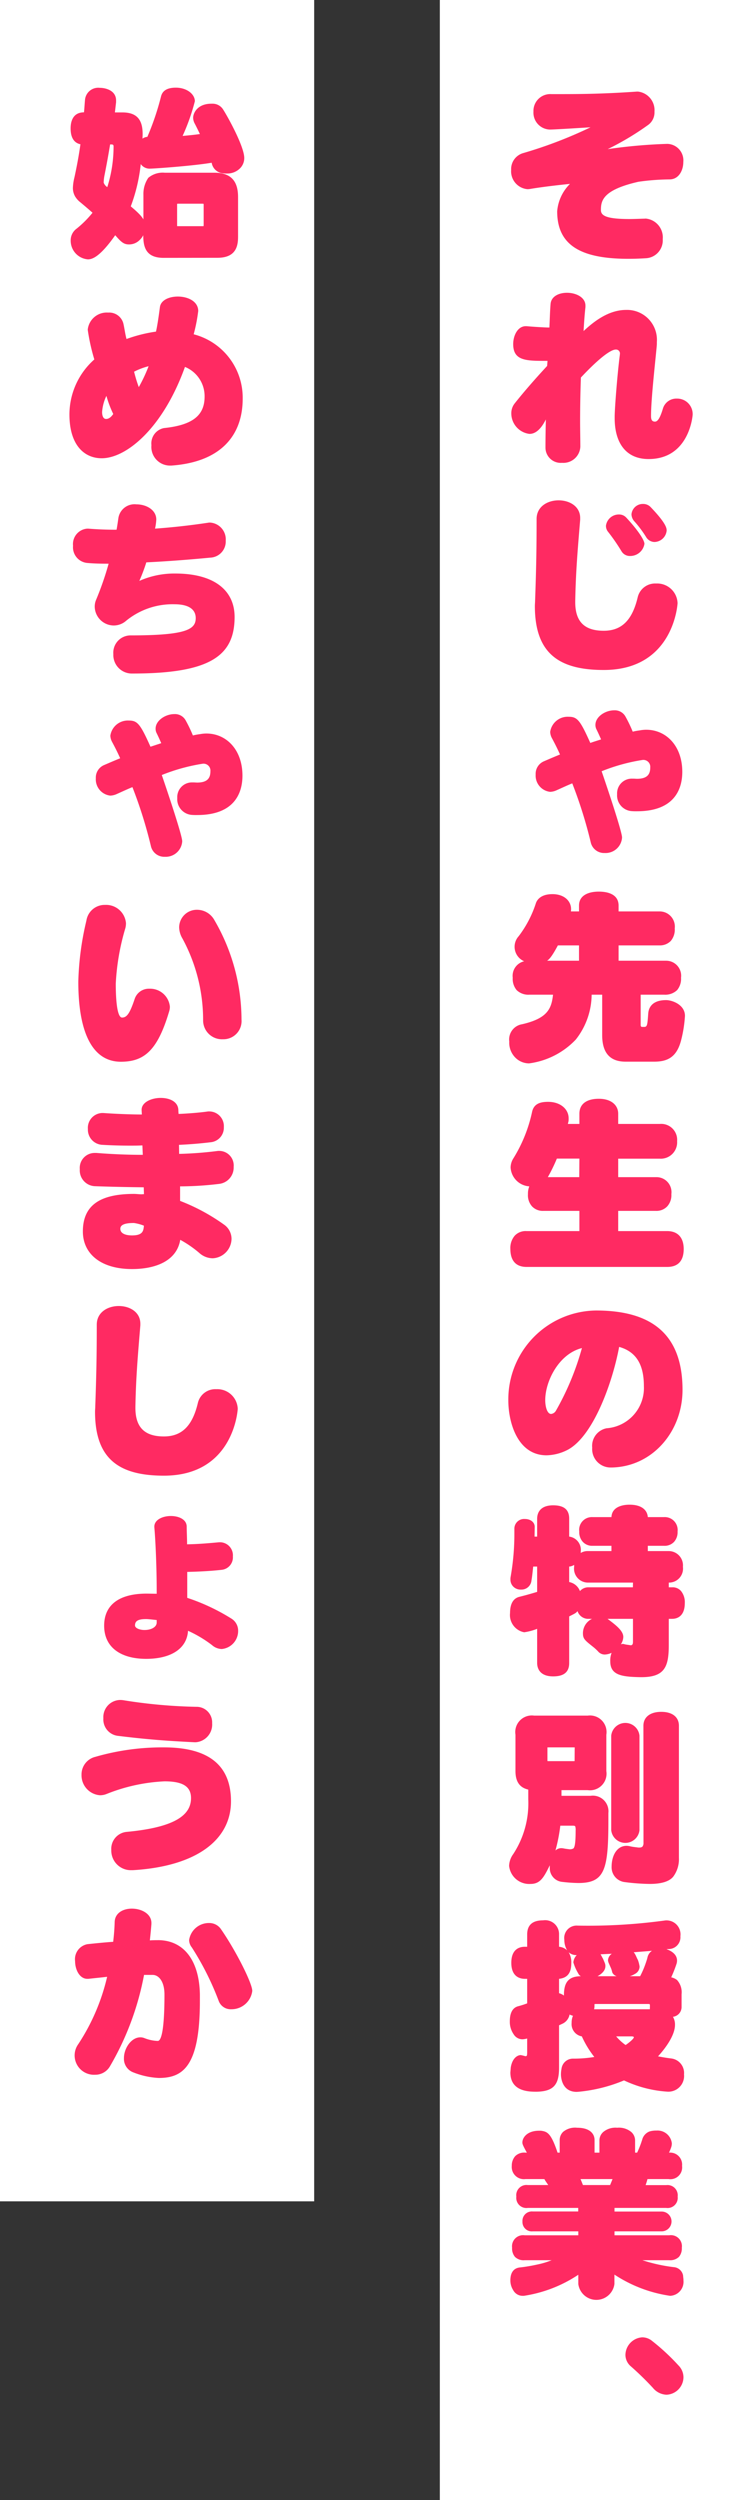
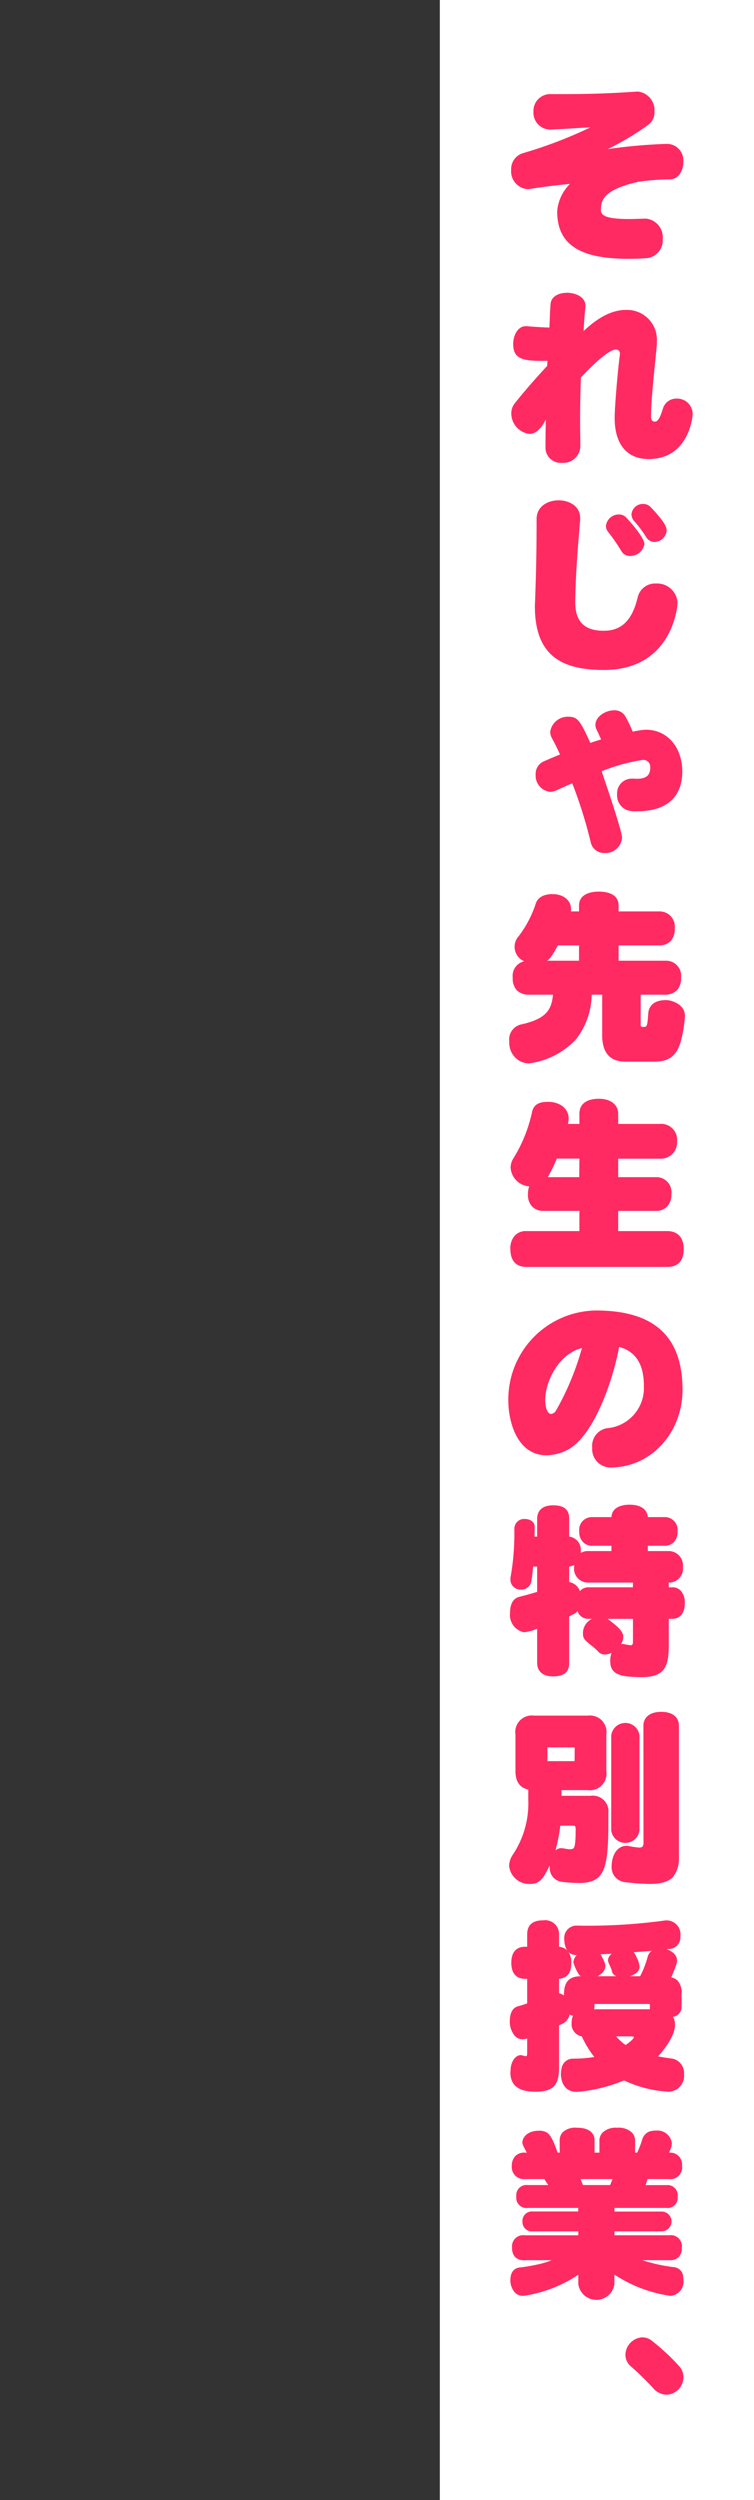
<svg xmlns="http://www.w3.org/2000/svg" width="96" height="318">
  <rect width="100%" height="100%" fill="#333333" stroke="none" />
  <defs>
    <style>.cls-1{fill:#fff}.cls-2{fill:#ff2a62}</style>
  </defs>
  <g id="レイヤー_2" data-name="レイヤー 2">
    <g id="design">
      <path class="cls-1" d="M56 0h40v318H56z" />
      <path class="cls-2" d="M82.2 27.8a2.4 2.4 0 012.18 2.62 2.27 2.27 0 01-2.19 2.43c-.79.05-1.5.07-2.2.07-6.27 0-9.05-1.87-9.05-6.05a5.54 5.54 0 011.63-3.48s-2.98.29-5.11.65a1.56 1.56 0 01-.34.02 2.28 2.28 0 01-2.04-2.45 2.11 2.11 0 011.51-2.13 55.63 55.63 0 008.6-3.29s-4.52.29-5.17.29a2.15 2.15 0 01-2.1-2.28 2.14 2.14 0 012.27-2.23h1.2c2.6 0 5.55-.03 9.7-.32h.14a2.38 2.38 0 012.1 2.55 1.97 1.97 0 01-.75 1.65 35.48 35.48 0 01-5.21 3.12 66.59 66.59 0 017.58-.67A2.1 2.1 0 0187 20.6c0 1.11-.6 2.22-1.75 2.22a29.65 29.65 0 00-3.96.3c-4.58 1.04-4.78 2.43-4.78 3.6 0 .68.6 1.14 3.63 1.14.57 0 1.22-.03 1.97-.05zM78.26 52.94c.02-1.25.36-5.52.65-7.73l.02-.2a.5.5 0 00-.53-.55c-.21 0-1.17.08-4.44 3.56-.07 2.01-.1 3.86-.1 5.54 0 1.18.03 2.26.03 3.27a2.16 2.16 0 01-2.33 2.04 1.94 1.94 0 01-2.11-1.92v-.1c0-.82.02-2.52.05-3.5-.87 1.75-1.73 1.84-2.1 1.84a2.63 2.63 0 01-2.3-2.59 2 2 0 01.44-1.3c1.27-1.6 2.8-3.33 4.12-4.75l.05-.65h-.6c-2.33 0-3.77-.14-3.77-2.13 0-1.13.6-2.28 1.59-2.28h.12c.77.07 2.3.17 2.9.17.05-1.01.07-2.04.15-3s1.05-1.42 2.09-1.42c1.15 0 2.35.58 2.35 1.63v.2c-.1.86-.17 1.87-.24 3.04 1.22-1.13 3.12-2.69 5.42-2.69a3.8 3.8 0 013.91 4.1 4.36 4.36 0 01-.02.56c-.2 2.16-.72 6.7-.72 8.83 0 .39.07.72.5.72.34 0 .65-.45 1.01-1.65a1.78 1.78 0 011.78-1.28 1.97 1.97 0 012.01 2.05c0 .07-.4 5.64-5.61 5.64-2.86 0-4.32-2.02-4.32-5.21zM73.24 76.6c0 2.64 1.35 3.63 3.63 3.63 2.25 0 3.62-1.3 4.32-4.25a2.28 2.28 0 012.35-1.76 2.6 2.6 0 012.73 2.5s-.43 8.5-9.4 8.5c-5.74 0-8.77-2.14-8.77-8.14 0-.22.03-.46.03-.7.14-3.98.19-6.45.19-10.37 0-1.58 1.4-2.37 2.8-2.37s2.75.77 2.75 2.25v.2c-.3 3.65-.56 6.5-.63 10.37zm6.99-5.88a1.23 1.23 0 01-1.1-.6 24.39 24.39 0 00-1.69-2.45 1.2 1.2 0 01-.29-.8 1.65 1.65 0 011.66-1.43 1.22 1.22 0 01.91.38c1.44 1.54 2.33 2.86 2.33 3.36a1.83 1.83 0 01-1.82 1.54zm3.1-1.78a1.26 1.26 0 01-1.06-.62 13.98 13.98 0 00-1.47-1.97 1.4 1.4 0 01-.4-.93 1.45 1.45 0 011.48-1.32 1.3 1.3 0 01.94.38c2.01 2.09 2.06 2.71 2.06 3a1.6 1.6 0 01-1.56 1.46zM80.68 99.04l.41.02c1.32 0 1.7-.57 1.7-1.44a.88.88 0 00-.96-.96 23.74 23.74 0 00-5.23 1.44c.07.2 2.6 7.56 2.6 8.43a2.1 2.1 0 01-2.21 1.97 1.74 1.74 0 01-1.78-1.37 57.34 57.34 0 00-2.35-7.49c-.65.26-1.32.58-2.02.89a2.11 2.11 0 01-.8.19 2.08 2.08 0 01-1.84-2.2 1.73 1.73 0 011.06-1.69c.72-.31 1.39-.6 2.04-.86-.34-.77-.7-1.47-1.04-2.1a1.78 1.78 0 01-.21-.78 2.25 2.25 0 012.35-1.92c1.1 0 1.46.43 2.76 3.33.46-.17.91-.3 1.37-.45-.2-.46-.4-.9-.6-1.3a1.22 1.22 0 01-.12-.55c0-1.03 1.25-1.85 2.38-1.85a1.55 1.55 0 011.46.82 17.3 17.3 0 01.91 1.9c.29-.08.6-.13.91-.17a4.35 4.35 0 01.8-.08c2.56 0 4.6 2.07 4.6 5.36 0 2.3-1.1 5.01-5.76 5.01a7.1 7.1 0 01-.72-.02 2 2 0 01-1.82-2.14 1.87 1.87 0 011.92-1.99zM79.65 135.04c-2 0-2.98-1.13-2.98-3.38v-5.14h-1.34a9.34 9.34 0 01-2.02 5.71 10 10 0 01-5.95 3.03 2.48 2.48 0 01-1.58-.58 2.68 2.68 0 01-.94-2.2 1.96 1.96 0 011.63-2.2c3.22-.74 3.75-1.96 3.94-3.76h-3a2.14 2.14 0 01-1.63-.58 2.24 2.24 0 01-.5-1.58 1.9 1.9 0 011.46-2.09 2 2 0 01-.7-3.19 14.02 14.02 0 002.2-4.23c.1-.26.49-1.12 2.1-1.12 1.5 0 2.37.88 2.37 1.9a1.34 1.34 0 01-.02.3h1.03v-.74c0-1.34 1.25-1.78 2.52-1.78.77 0 2.52.15 2.52 1.78v.74h5.18a1.93 1.93 0 011.97 2.16 2.24 2.24 0 01-.5 1.59 1.93 1.93 0 01-1.47.57h-5.18v1.95h6.07a1.91 1.91 0 011.88 2.16 2.24 2.24 0 01-.5 1.58 2.18 2.18 0 01-1.64.58h-3v3.86c0 .17.07.24.2.24h.26c.38 0 .4-.3.5-1.65.02-.34.12-1.76 2.28-1.76.77 0 2.4.58 2.4 2a16.18 16.18 0 01-.48 3.07c-.55 2.18-1.73 2.76-3.43 2.76zm-5.93-14.79h-2.69c-.81 1.52-1.13 1.78-1.37 1.95h4.06zM67.05 161.15c-1.68 0-2.07-1.2-2.07-2.28a2.4 2.4 0 01.56-1.7 1.9 1.9 0 011.5-.58h6.73v-2.57h-4.59a1.88 1.88 0 01-1.44-.57 2.12 2.12 0 01-.52-1.56 2.48 2.48 0 01.17-.99 2.55 2.55 0 01-2.38-2.4 2.23 2.23 0 01.36-1.17 18.58 18.58 0 002.37-5.88c.22-1.06 1.04-1.3 2.04-1.3 1.59 0 2.62.94 2.62 2.09a2.4 2.4 0 01-.02.4l-.08.32h1.47v-1.3c0-1.32 1.03-1.9 2.47-1.9 1.63 0 2.47.85 2.47 1.9v1.3h5.3a2.03 2.03 0 012.2 2.2 2.08 2.08 0 01-2.2 2.22h-5.3v2.35h4.8a1.91 1.91 0 011.97 2.16 2.12 2.12 0 01-.53 1.56 1.88 1.88 0 01-1.44.57h-4.8v2.57h6.24c1.32 0 2.1.8 2.1 2.28 0 1.44-.66 2.28-2.1 2.28zm6.72-13.78H70.9a21.2 21.2 0 01-1.15 2.36h4zM77.78 186.66a2.34 2.34 0 01-2.38-2.52 2.28 2.28 0 011.83-2.47 5.13 5.13 0 004.75-5.35c0-2.38-.72-4.32-3.15-5-.84 4.54-3.29 11.36-6.55 13.09a6.14 6.14 0 01-2.69.7c-3.7 0-4.87-4.18-4.87-6.99a11.31 11.31 0 0111.16-11.43c6.91 0 11.02 2.86 11.02 10.1 0 5.27-3.8 9.75-8.98 9.87zm-8.36-8.56c0 .81.24 1.75.75 1.75a.82.82 0 00.62-.43 34.55 34.55 0 003.3-7.95c-2.91.72-4.67 4.18-4.67 6.63zM81.5 213.33c-2.26-.05-3.8-.22-3.8-2a2.8 2.8 0 01.17-1.1 2.18 2.18 0 01-.86.22 1.11 1.11 0 01-.86-.39 5.84 5.84 0 00-.68-.62c-1.03-.82-1.25-1-1.25-1.7a2.02 2.02 0 011.16-1.83h-.41a1.43 1.43 0 01-1.44-.98c-.2.24-.24.26-1.06.67v5.93c0 1.13-.65 1.7-2.04 1.7-1.75 0-2.04-1.08-2.04-1.7v-4.35a7.3 7.3 0 01-1.65.44 2.23 2.23 0 01-1.8-2.45c0-1.54.7-1.95 1.22-2.07.77-.19 1.51-.4 2.23-.62v-3.22h-.5c-.07.58-.12 1.18-.22 1.75a1.28 1.28 0 01-1.34 1.18 1.3 1.3 0 01-.84-.26 1.24 1.24 0 01-.5-1.04 1.41 1.41 0 01.02-.3 31.45 31.45 0 00.48-5.67v-.53a1.24 1.24 0 011.34-1.18c.75 0 1.25.44 1.25.99l-.02 1.25h.33v-2.28c0-.63.29-1.7 2.04-1.7 1.4 0 2.04.57 2.04 1.7v2.28a1.7 1.7 0 011.47 1.92v.16a1.7 1.7 0 01.93-.24h2.98v-.67h-2.4a1.6 1.6 0 01-1.27-.53 1.84 1.84 0 01-.43-1.3 1.62 1.62 0 011.7-1.82h2.4c.07-1.56 1.97-1.58 2.3-1.58 1.7 0 2.28.82 2.33 1.58h2.07a1.64 1.64 0 011.72 1.83 1.84 1.84 0 01-.43 1.3 1.63 1.63 0 01-1.3.52h-2.06v.67h2.69a1.82 1.82 0 011.78 2 1.78 1.78 0 01-1.8 2.01v.6h.43a1.38 1.38 0 011.15.5 2.25 2.25 0 01.46 1.5c0 1.7-.99 2.01-1.61 2.01h-.43v3.34c0 2.73-.5 4.08-3.48 4.08zm-.91-12.03h-5.72a1.77 1.77 0 01-1.77-2.01v-.24a1.51 1.51 0 01-.46.19l-.17.02v1.97a1.83 1.83 0 011.37 1.15 1.41 1.41 0 011.13-.48h5.61zm0 4.61h-3.24c1.03.77 2.01 1.51 2.01 2.3a1.8 1.8 0 01-.31.94 1.02 1.02 0 01.26-.05.84.84 0 01.24.05c.22.05.46.07.72.12h.05a.22.22 0 00.17-.07c.07-.05.1-.2.1-.4zM73.55 239.51a19.68 19.68 0 01-1.96-.14 1.75 1.75 0 01-1.59-1.85v-.26c-.77 1.56-1.22 2.37-2.45 2.37a2.57 2.57 0 01-2.73-2.3 2.68 2.68 0 01.52-1.49 11.79 11.79 0 001.92-6.96v-1.25c-.81-.19-1.63-.7-1.63-2.35v-4.63a2.11 2.11 0 012.38-2.43h6.82a2.11 2.11 0 012.37 2.43v4.63a2.11 2.11 0 01-2.37 2.42h-3.34v.72h3.7a1.99 1.99 0 012.27 2.19v.93c0 6.15-.43 7.9-3.62 7.97zm-.38-17.25H69.7v1.72c.03.03.03.03.05.03h3.36c.02 0 .05 0 .05-.03zm-1.83 9.96a21.57 21.57 0 01-.62 3.16 1.05 1.05 0 01.74-.3 1.66 1.66 0 01.34.04c.26.05.48.07.7.1a.94.94 0 00.5-.1c.14-.14.29-.46.29-2.26a1.5 1.5 0 00-.05-.55.02.02 0 00-.02-.02c-.03-.05-.15-.07-.24-.07zm6.48-11.45a1.81 1.81 0 013.6 0v12.02a1.81 1.81 0 01-3.6 0zm4.1-1.27c0-1.04.8-1.76 2.27-1.76 1.48 0 2.25.72 2.25 1.76v16.82a3.7 3.7 0 01-.72 2.38c-.5.62-1.51.93-3 .93a27.05 27.05 0 01-3.22-.24 1.89 1.89 0 01-1.63-1.94c0-1.37.63-2.67 1.92-2.67a2.16 2.16 0 01.39.05c.4.1.76.12 1.08.17h.14a.6.6 0 00.38-.1.7.7 0 00.15-.5zM86.78 255.28a1.25 1.25 0 01-1.1 1.25 1.9 1.9 0 01.26 1.03c0 1.68-1.95 3.77-2.16 4 .53.1 1.1.2 1.7.27a1.86 1.86 0 011.61 2.02 2 2 0 01-2.14 2.2 15.2 15.2 0 01-5.5-1.43 19.8 19.8 0 01-5.73 1.44l-.29.02c-2.01 0-2.01-2.09-2.01-2.23a3.6 3.6 0 01.07-.7 1.47 1.47 0 011.51-1.3 16.11 16.11 0 002.67-.21 12.44 12.44 0 01-1.59-2.62 1.58 1.58 0 01-1.3-1.72 2.17 2.17 0 01.17-.9 2.28 2.28 0 01-.43-.16 1.61 1.61 0 01-.93 1.18l-.41.19v5.4c0 2.13-.67 3-2.84 3.05-.96 0-3.36 0-3.36-2.45l.03-.36.02-.27c.2-1.24.89-1.58 1.27-1.58a5.22 5.22 0 01.58.14.26.26 0 00.17-.04c.05-.03.07-.2.07-.48v-1.73a2.89 2.89 0 01-.58.1 1.32 1.32 0 01-1.15-.65 2.77 2.77 0 01-.48-1.64c0-1.5.7-1.8 1.01-1.9a11.66 11.66 0 001.2-.38v-3.12h-.29c-.77 0-1.73-.38-1.73-2.04 0-1.49.77-2.04 1.73-2.04h.29v-1.56q0-1.8 2.02-1.8a1.77 1.77 0 012.04 1.8v1.56a1.69 1.69 0 011.03.46 2.63 2.63 0 01-.36-1.35 1.58 1.58 0 011.68-1.8 71.96 71.96 0 0011.04-.64 1.78 1.78 0 012.06 1.99 1.5 1.5 0 01-1.56 1.63 1.36 1.36 0 00-.21.02c.36.12 1.34.53 1.34 1.44a1.36 1.36 0 01-.07.44 16.47 16.47 0 01-.67 1.7 1.8 1.8 0 01.74.34 2.31 2.31 0 01.58 1.8zm-15.6-1.75a1.7 1.7 0 01.62.3c0-1.38.34-2.46 2.16-2.46a.8.8 0 01-.34-.36 6.02 6.02 0 01-.62-1.4 1.52 1.52 0 01.43-.93 1.46 1.46 0 01-1.03-.36 2.36 2.36 0 01.34 1.34c0 .96-.24 1.9-1.56 2.04zm11.57 1.53l-.03-.14a.5.5 0 00-.12-.02h-6.8a1.02 1.02 0 00-.11.02v.29a1.83 1.83 0 01-.05.36h7.1zm-5.24-5.35a1.13 1.13 0 01-.1-.38 1.07 1.07 0 01.49-.82l-1.44.07a2.71 2.71 0 01.19.34l.12.21c.29.68.31.7.31.96 0 .75-.84 1.18-1 1.28h2.44a.92.92 0 01-.48-.34.48.48 0 01-.1-.2 2.75 2.75 0 00-.21-.62zm.94 9.31a6.41 6.41 0 001.2 1.1c.29-.18 1.05-.78 1.05-.98 0-.1-.14-.12-.33-.12zm3.05-7.65a11.48 11.48 0 00.62-1.4c.2-.55.29-.86.31-.96a1.38 1.38 0 01.58-.88c-.72.07-1.49.12-2.33.19a1.38 1.38 0 01.24.36c.12.24.2.45.29.6a3.88 3.88 0 01.2.72.59.59 0 01.02.2 1.06 1.06 0 01-.6.88 2.66 2.66 0 01-.65.29zM81.79 287.49a21.02 21.02 0 003.98.88 1.3 1.3 0 011.2 1.06l.02.24a2.37 2.37 0 01.03.4 1.78 1.78 0 01-1.7 1.95 17.42 17.42 0 01-7.09-2.7v1.2a2.32 2.32 0 01-4.6 0v-1.18a17.09 17.09 0 01-6.8 2.66 1.1 1.1 0 01-.26.02 1.36 1.36 0 01-1.23-.72 2.3 2.3 0 01-.36-1.24c0-.6.15-1.59 1.32-1.66a21.16 21.16 0 002.1-.36 10.53 10.53 0 001.84-.55h-3.43a1.57 1.57 0 01-1.25-.43 1.66 1.66 0 01-.36-1.16 1.41 1.41 0 011.6-1.58h6.83v-.5h-5.81a1.19 1.19 0 01-1.3-1.25 1.2 1.2 0 011.3-1.28h5.8v-.45H67.2a1.29 1.29 0 01-1.46-1.44 1.3 1.3 0 011.46-1.47h2.6c-.15-.24-.37-.52-.49-.76h-2.4a1.55 1.55 0 01-1.75-1.68 1.82 1.82 0 01.43-1.23 1.63 1.63 0 011.32-.45h.17c-.53-.96-.57-1.1-.57-1.3 0-.58.57-1.49 2.13-1.49h.24c.8.12 1.27.27 2.11 2.79h.27v-1.64a1.46 1.46 0 01.43-1 2.38 2.38 0 011.78-.53c1.96 0 2.23 1.08 2.23 1.53v1.64h.62v-1.56a1.43 1.43 0 01.5-1.08 2.43 2.43 0 011.76-.53 2.46 2.46 0 011.78.53 1.43 1.43 0 01.5 1.08v1.56h.26a12.36 12.36 0 00.63-1.61.09.09 0 00.02-.07 1.54 1.54 0 01.91-1.01 2.81 2.81 0 01.9-.12 1.83 1.83 0 011.96 1.63 1.63 1.63 0 01-.07.46 7.5 7.5 0 01-.29.72 1.52 1.52 0 011.66 1.68 1.5 1.5 0 01-1.73 1.68h-2.67a10 10 0 01-.24.77h2.62a1.3 1.3 0 011.46 1.46 1.29 1.29 0 01-1.46 1.44h-6.58v.46h6a1.26 1.26 0 110 2.52h-6v.5h6.96a1.4 1.4 0 011.61 1.58 1.66 1.66 0 01-.36 1.16 1.6 1.6 0 01-1.25.43zm-3.8-10.32h-4.08c.1.21.31.76.31.76h3.46zM83.13 303.73a37.83 37.83 0 00-2.8-2.73 1.93 1.93 0 01-.7-1.47 2.28 2.28 0 012.13-2.23 1.95 1.95 0 011.23.43 27.6 27.6 0 013.4 3.15 2.15 2.15 0 01.63 1.49 2.25 2.25 0 01-2.16 2.23 2.35 2.35 0 01-1.73-.87z" />
-       <path class="cls-1" d="M0 0h40v280H0z" />
-       <path class="cls-2" d="M20.84 32.8c-2.25 0-2.6-1.34-2.6-2.88a2.12 2.12 0 01-.42.57 1.89 1.89 0 01-1.42.6c-.65 0-1-.33-1.73-1.17-1.99 2.83-2.97 3.07-3.48 3.07A2.38 2.38 0 019 30.62a1.83 1.83 0 01.76-1.54 13.3 13.3 0 002.02-2.02c-.48-.43-.99-.86-1.54-1.32a2.74 2.74 0 01-.67-.74 2.16 2.16 0 01-.29-1.1 6.4 6.4 0 01.2-1.35c.28-1.3.55-2.69.76-4.2-.57-.12-1.25-.55-1.25-2.02 0-.67.17-2.04 1.7-2.04.06-.5.08-1.03.13-1.56a1.69 1.69 0 011.87-1.56c.74 0 2.09.32 2.09 1.61V13l-.15 1.3h.96c1.88 0 2.57.98 2.57 2.73v.14l-.02.46a1.56 1.56 0 01.45-.2l.17-.02a33.8 33.8 0 001.73-5.1c.1-.4.36-1.16 1.9-1.16 1.39 0 2.42.82 2.42 1.73a26.26 26.26 0 01-1.56 4.41c.77-.07 1.51-.14 2.2-.24q-.28-.6-.64-1.3a1.62 1.62 0 01-.22-.76c0-.62.56-1.8 2.33-1.8h.22a1.58 1.58 0 011.27.74c.58.9 2.69 4.7 2.69 6.17a1.85 1.85 0 01-.48 1.25 2.28 2.28 0 01-1.73.72 1.79 1.79 0 01-.36-.02 1.6 1.6 0 01-1.58-1.35c-2.43.41-7.35.75-7.83.75a1.37 1.37 0 01-1.2-.58 21.6 21.6 0 01-1.27 5.38c.39.33.75.64 1.03.93a3.8 3.8 0 01.58.72v-3.12a3.62 3.62 0 01.62-2.16 2.86 2.86 0 012.1-.65h6.33c2.42 0 3 1.44 3 3.1v5.02c0 1.08-.17 2.7-2.62 2.7zm-6.82-14.43q-.32 1.95-.72 3.96a5.3 5.3 0 00-.1.9 1.13 1.13 0 00.46.57 17.09 17.09 0 00.8-5.19c0-.12-.03-.24-.27-.24zm11.91 7.68a.29.29 0 00-.02-.12c-.03-.02-.05-.02-.12-.02h-3.1c-.07 0-.12 0-.12.02-.02 0-.02.05-.02.12v2.6c0 .05 0 .1.02.12h3.34a.97.97 0 00.02-.12zM21.6 59.22a2.37 2.37 0 01-2.32-2.59 1.99 1.99 0 011.59-2.18c3.79-.39 5.18-1.7 5.18-4.01a4.02 4.02 0 00-2.5-3.77c-2.8 7.8-7.46 11.62-10.6 11.62-2.24 0-4.11-1.7-4.11-5.57a9.36 9.36 0 013.17-7 25.36 25.36 0 01-.84-3.78 2.43 2.43 0 012.6-2.18 1.86 1.86 0 011.94 1.4c.16.71.23 1.36.4 1.96a18.52 18.52 0 013.75-.94c.19-.81.38-2.2.5-3.12.12-.89 1.18-1.34 2.28-1.34 1.27 0 2.6.6 2.6 1.85l-.03.21a20.6 20.6 0 01-.55 2.74 8.33 8.33 0 016.24 8.2c0 4.62-2.74 8.05-9.08 8.5zm-8.06-8.85A5.65 5.65 0 0013 52.4c0 .53.17.89.5.89.3 0 .58-.15.92-.63a13.84 13.84 0 01-.87-2.3zm3.53-3.1a18.6 18.6 0 00.6 1.97 19.53 19.53 0 001.25-2.66 8.62 8.62 0 00-1.85.7zM11.24 67.24q1.7.14 3.6.14c.1-.53.17-1.05.24-1.53a2.08 2.08 0 012.28-1.7c1.25 0 2.54.69 2.54 1.94a7.38 7.38 0 01-.16 1.15 87.1 87.1 0 006.74-.75 1.2 1.2 0 01.29-.02 2.14 2.14 0 011.97 2.3 2.05 2.05 0 01-1.97 2.16c-2.83.27-5.62.48-8.14.6a22.42 22.42 0 01-.89 2.36 10.95 10.95 0 014.57-.94c5.01 0 7.56 2.18 7.56 5.52 0 4.9-3.03 7.2-12.99 7.2a2.36 2.36 0 01-2.45-2.47 2.2 2.2 0 012.16-2.38c7.13 0 8.33-.76 8.33-2.2 0-.99-.72-1.76-2.71-1.76a9.33 9.33 0 00-6.15 2.1 2.39 2.39 0 01-1.58.6 2.44 2.44 0 01-2.42-2.36 2.21 2.21 0 01.16-.87 39.1 39.1 0 001.61-4.63c-1.03 0-1.97-.02-2.78-.1a2 2 0 01-1.75-2.18 1.97 1.97 0 011.8-2.18zM24.68 99.52l.41.02c1.32 0 1.7-.57 1.7-1.44a.88.88 0 00-.96-.96 23.74 23.74 0 00-5.23 1.44c.07.2 2.6 7.56 2.6 8.43a2.1 2.1 0 01-2.21 1.97 1.74 1.74 0 01-1.78-1.37 57.34 57.34 0 00-2.35-7.49c-.65.26-1.32.58-2.02.89a2.11 2.11 0 01-.8.19A2.08 2.08 0 0112.2 99a1.73 1.73 0 011.06-1.69c.72-.31 1.39-.6 2.04-.86-.34-.77-.7-1.47-1.04-2.1a1.78 1.78 0 01-.21-.78 2.25 2.25 0 012.35-1.92c1.1 0 1.46.43 2.76 3.33l1.37-.45c-.2-.46-.4-.9-.6-1.3a1.22 1.22 0 01-.12-.55c0-1.03 1.25-1.85 2.38-1.85a1.55 1.55 0 011.46.82 17.3 17.3 0 01.91 1.9c.29-.08.6-.13.91-.17a4.34 4.34 0 01.8-.08c2.56 0 4.6 2.07 4.6 5.36 0 2.3-1.1 5.01-5.76 5.01a7.06 7.06 0 01-.72-.02 2 2 0 01-1.82-2.14 1.87 1.87 0 011.92-1.99zM9.97 124.86A37.03 37.03 0 0111 117.1a2.35 2.35 0 012.38-2 2.54 2.54 0 012.66 2.33 2.73 2.73 0 01-.07.6 29.76 29.76 0 00-1.23 7.08c0 2.38.22 4.32.8 4.32.6 0 .98-.5 1.6-2.35a1.9 1.9 0 011.88-1.32 2.53 2.53 0 012.61 2.28 1.97 1.97 0 01-.1.63c-1.46 4.9-3.14 6.38-6.14 6.38-3.6 0-5.42-3.67-5.42-10.18zm15.89 4.9a21.72 21.72 0 00-2.64-10.4 2.86 2.86 0 01-.41-1.43 2.25 2.25 0 012.3-2.21 2.53 2.53 0 012.19 1.32 25.2 25.2 0 013.45 12.65 2.31 2.31 0 01-2.37 2.5 2.4 2.4 0 01-2.52-2.43zM22.93 150.9v1.85a25 25 0 015.64 3.05 2.21 2.21 0 01.91 1.78 2.52 2.52 0 01-2.4 2.47 2.6 2.6 0 01-1.73-.7 14.17 14.17 0 00-2.4-1.65c-.45 2.7-3.16 3.72-6.14 3.72-3.98 0-6.26-1.95-6.26-4.78 0-3.43 2.32-4.78 6.52-4.78.27 0 .65.05.96.05l.3-.02-.03-.87c-2-.02-4.35-.07-6.22-.14a2.01 2.01 0 01-1.92-2.16 1.9 1.9 0 011.92-2.07h.2c1.89.15 3.9.24 5.9.24l-.05-1.2c-.5.03-1.06.03-1.6.03-1.11 0-2.29-.03-3.46-.1a1.93 1.93 0 01-1.88-2.01 1.89 1.89 0 011.8-2.04h.15c1.39.1 3.45.19 4.92.19l-.03-.55v-.05c0-.96 1.25-1.51 2.43-1.51 1.15 0 2.25.48 2.25 1.6 0 .15.03.44.03.44 1.15-.05 2.52-.15 3.62-.3a1.35 1.35 0 01.32-.02 1.87 1.87 0 011.82 2 1.85 1.85 0 01-1.68 1.92 52.3 52.3 0 01-4.03.33l.02 1.15a47.91 47.91 0 004.8-.36 1.51 1.51 0 01.31-.02 1.85 1.85 0 011.83 2.02 2.09 2.09 0 01-1.87 2.18 42.44 42.44 0 01-4.66.31zm-5.88 4.66c-1.15 0-1.73.22-1.73.74 0 .56.6.84 1.49.84 1.37 0 1.46-.57 1.51-1.24a5.58 5.58 0 00-1.27-.34zM17.24 179.08c0 2.64 1.35 3.63 3.63 3.63 2.25 0 3.62-1.3 4.32-4.25a2.28 2.28 0 012.35-1.76 2.6 2.6 0 012.73 2.5s-.43 8.5-9.4 8.5c-5.74 0-8.77-2.14-8.77-8.14 0-.22.03-.46.03-.7.14-3.98.19-6.45.19-10.37 0-1.58 1.4-2.37 2.8-2.37s2.75.77 2.75 2.25v.2c-.3 3.65-.56 6.5-.63 10.37zM28.09 196.17a1.66 1.66 0 011.56 1.8 1.59 1.59 0 01-1.37 1.7c-1.3.15-2.9.24-4.44.27v3.3a25.86 25.86 0 015.67 2.67 1.8 1.8 0 01.81 1.54 2.3 2.3 0 01-2.09 2.3 1.95 1.95 0 01-1.24-.5 15.5 15.5 0 00-3.05-1.82c-.15 2.35-2.28 3.57-5.33 3.57-3.17 0-5.35-1.41-5.35-4.22 0-2.62 1.87-4.08 5.42-4.08l1.27.02v-.55c0-2.67-.14-6.1-.3-7.92v-.07c0-.87 1.05-1.35 2.1-1.35 1.01 0 2 .43 2.02 1.32 0 .53.05 1.61.05 2.28 1.4-.02 2.76-.14 4.08-.26zm-8.14 9.89c-.33-.03-1.05-.12-1.34-.12-.98 0-1.42.21-1.42.81 0 .36.63.58 1.2.58.91 0 1.56-.4 1.56-.94zM16.74 237.88a2.49 2.49 0 01-2.57-2.57 2.16 2.16 0 011.94-2.3c6.46-.6 8.21-2.28 8.21-4.3 0-1.53-1.13-2.13-3.38-2.13a22.53 22.53 0 00-7.35 1.6 2.21 2.21 0 01-.86.17 2.54 2.54 0 01-2.35-2.61 2.3 2.3 0 011.77-2.28 30.66 30.66 0 018.74-1.2c5.57 0 8.52 2.2 8.52 6.86 0 4.97-4.49 8.28-12.48 8.76zm8.06-16.27c-4.1-.2-6.46-.41-9.82-.82a2.1 2.1 0 01-1.82-2.23 2.18 2.18 0 012.11-2.33 2.67 2.67 0 01.43.03 65.71 65.71 0 009.3.84 1.98 1.98 0 012.01 2.08 2.26 2.26 0 01-2.11 2.43zM25.45 254.51c0 8.33-2.16 9.8-5.23 9.8a10.12 10.12 0 01-3.22-.7 1.84 1.84 0 01-1.22-1.83c0-1.24.93-2.64 2.09-2.64a1.36 1.36 0 01.52.1 5.05 5.05 0 001.7.36c.41 0 .85-1.2.85-5.9 0-1.73-.77-2.5-1.5-2.5h-1.1a36.16 36.16 0 01-4.36 11.66 2.15 2.15 0 01-1.88 1.04 2.46 2.46 0 01-2.13-3.9 26.37 26.37 0 003.67-8.56c-.82.1-1.6.17-2.38.26h-.14c-.98 0-1.56-1.15-1.56-2.25a1.94 1.94 0 011.58-2.16c.96-.1 2.1-.22 3.27-.3.1-.86.17-1.7.19-2.54.05-1.15 1.1-1.68 2.18-1.68 1.23 0 2.5.65 2.5 1.83v.12c-.05.65-.12 1.34-.2 2.09.42-.03.82-.03 1.2-.03 3.25.1 5.1 2.74 5.17 6.91zm4 1.06a1.63 1.63 0 01-1.62-1.1 36.1 36.1 0 00-3.41-6.77 1.5 1.5 0 01-.34-.94 2.54 2.54 0 012.55-2.16 1.8 1.8 0 011.53.82c1.87 2.7 3.96 6.84 3.96 7.82a2.66 2.66 0 01-2.66 2.33z" />
    </g>
  </g>
</svg>